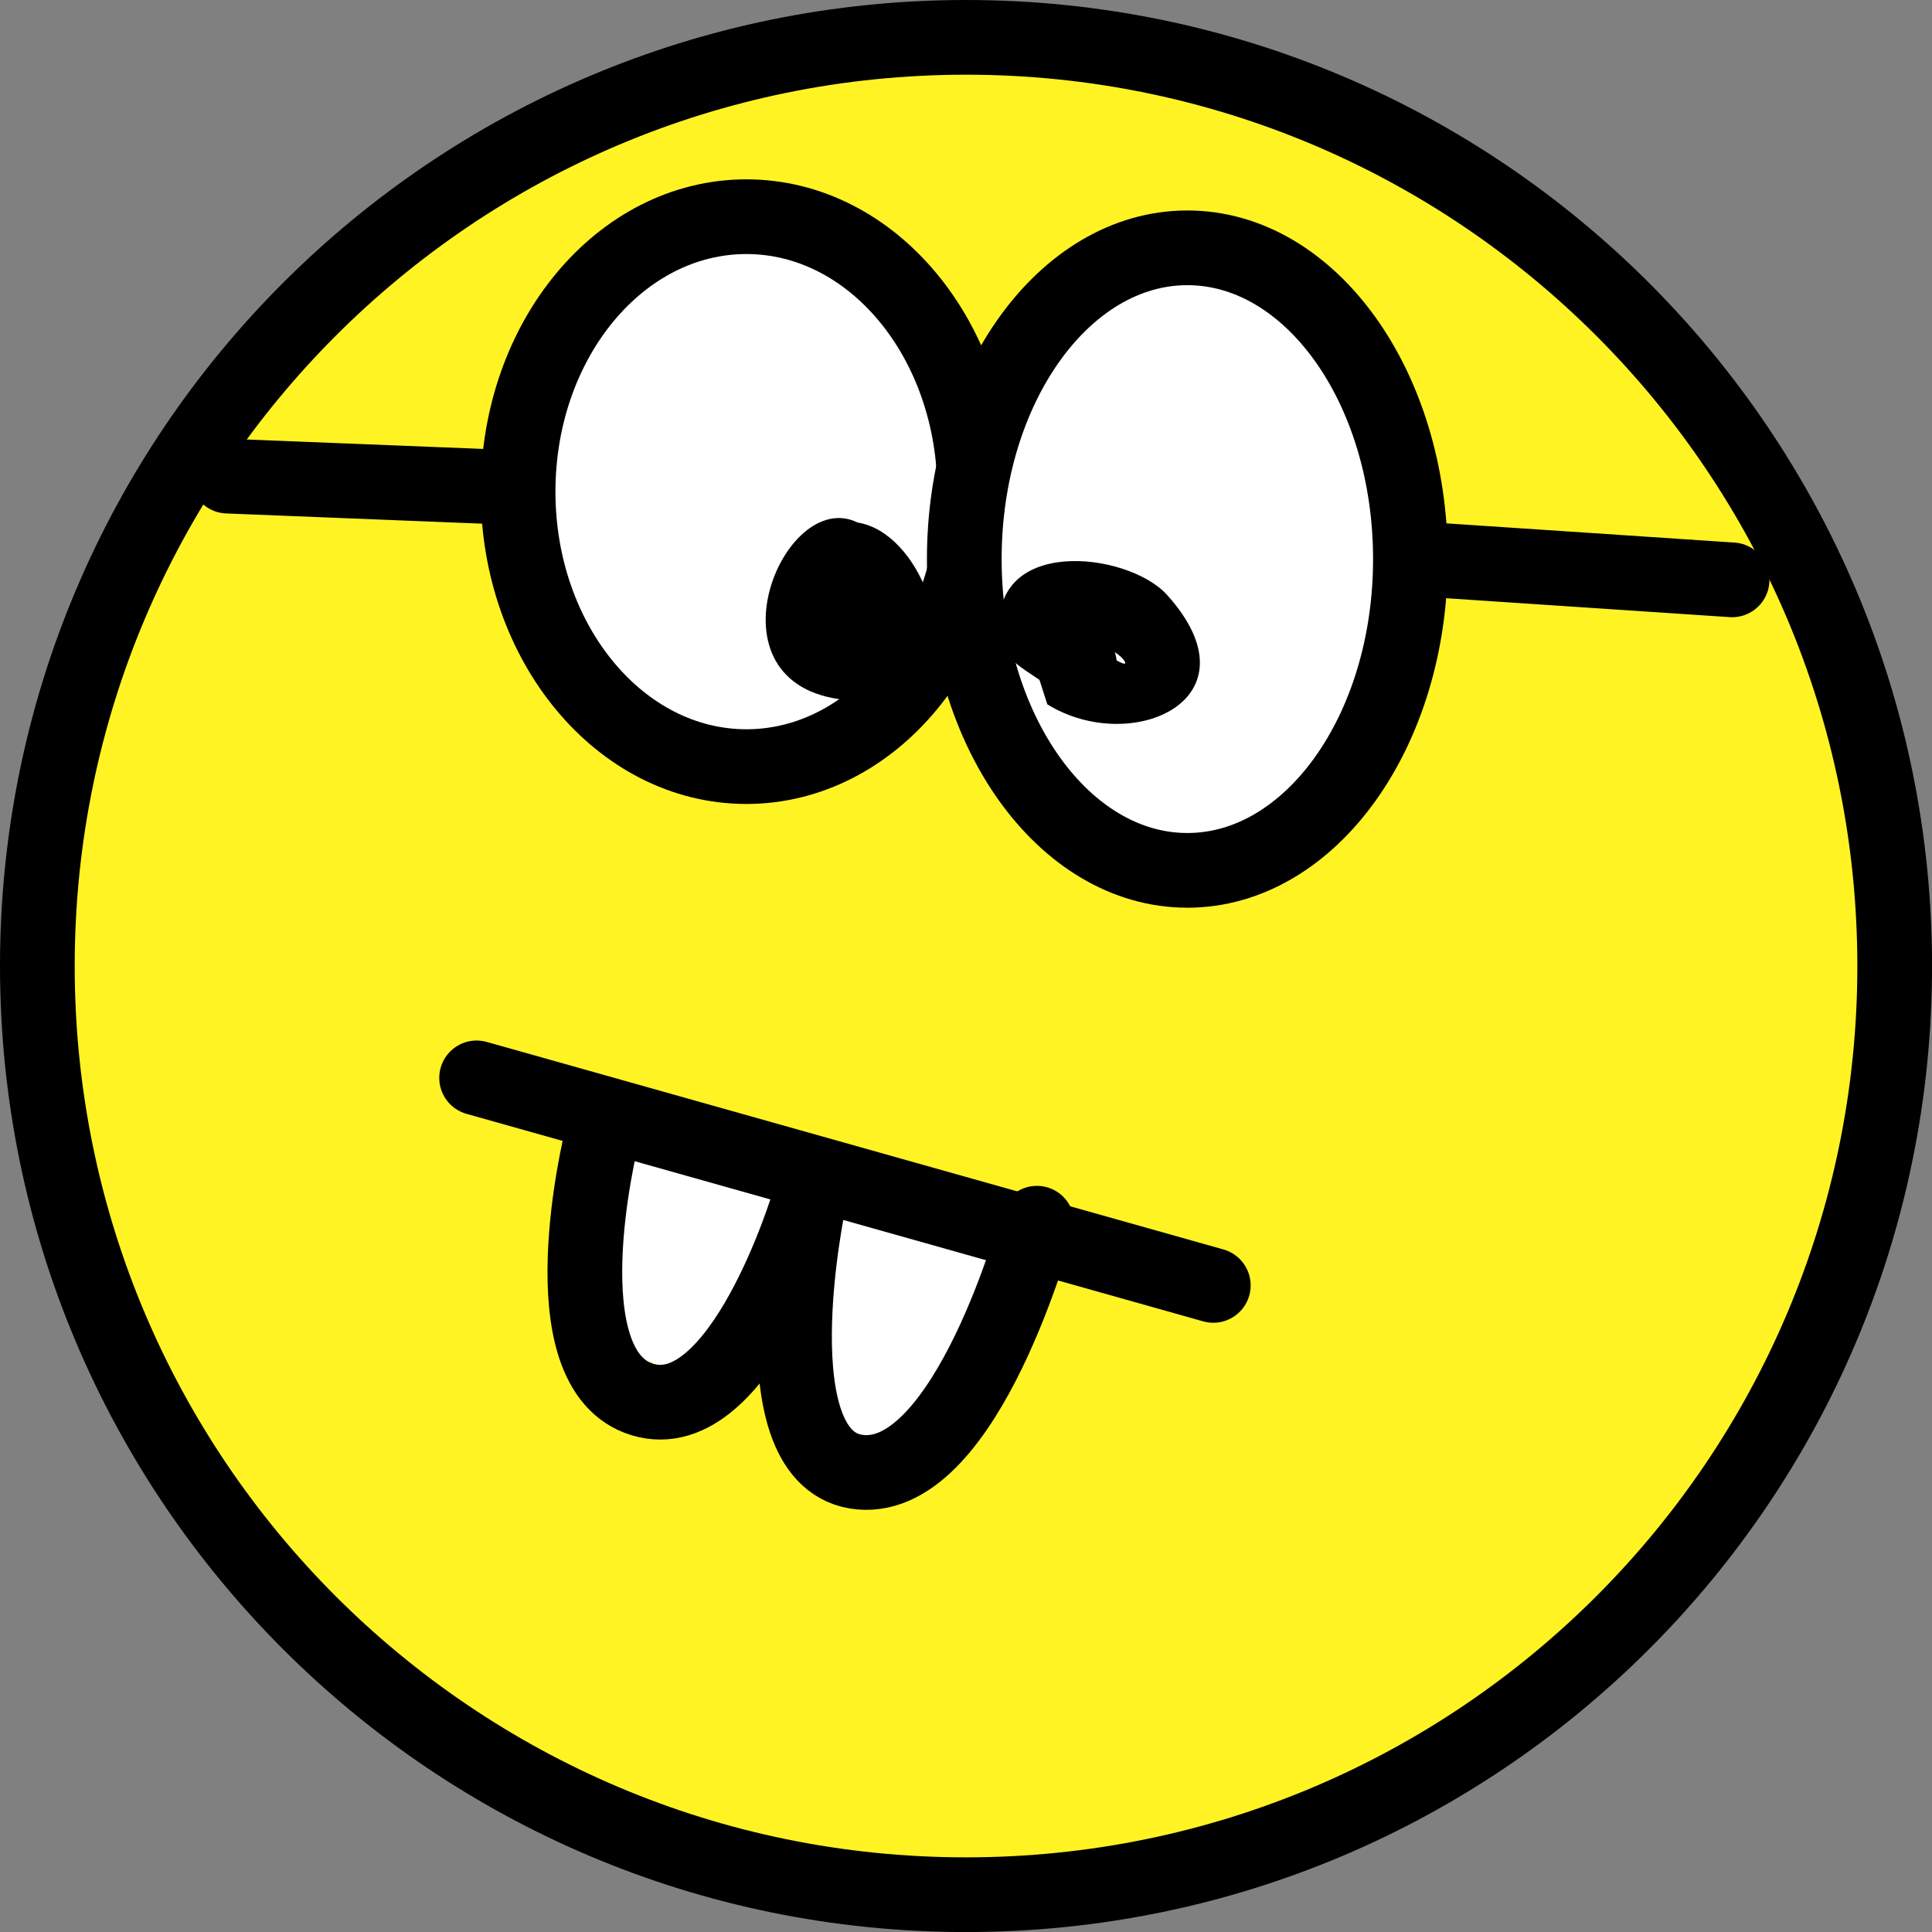
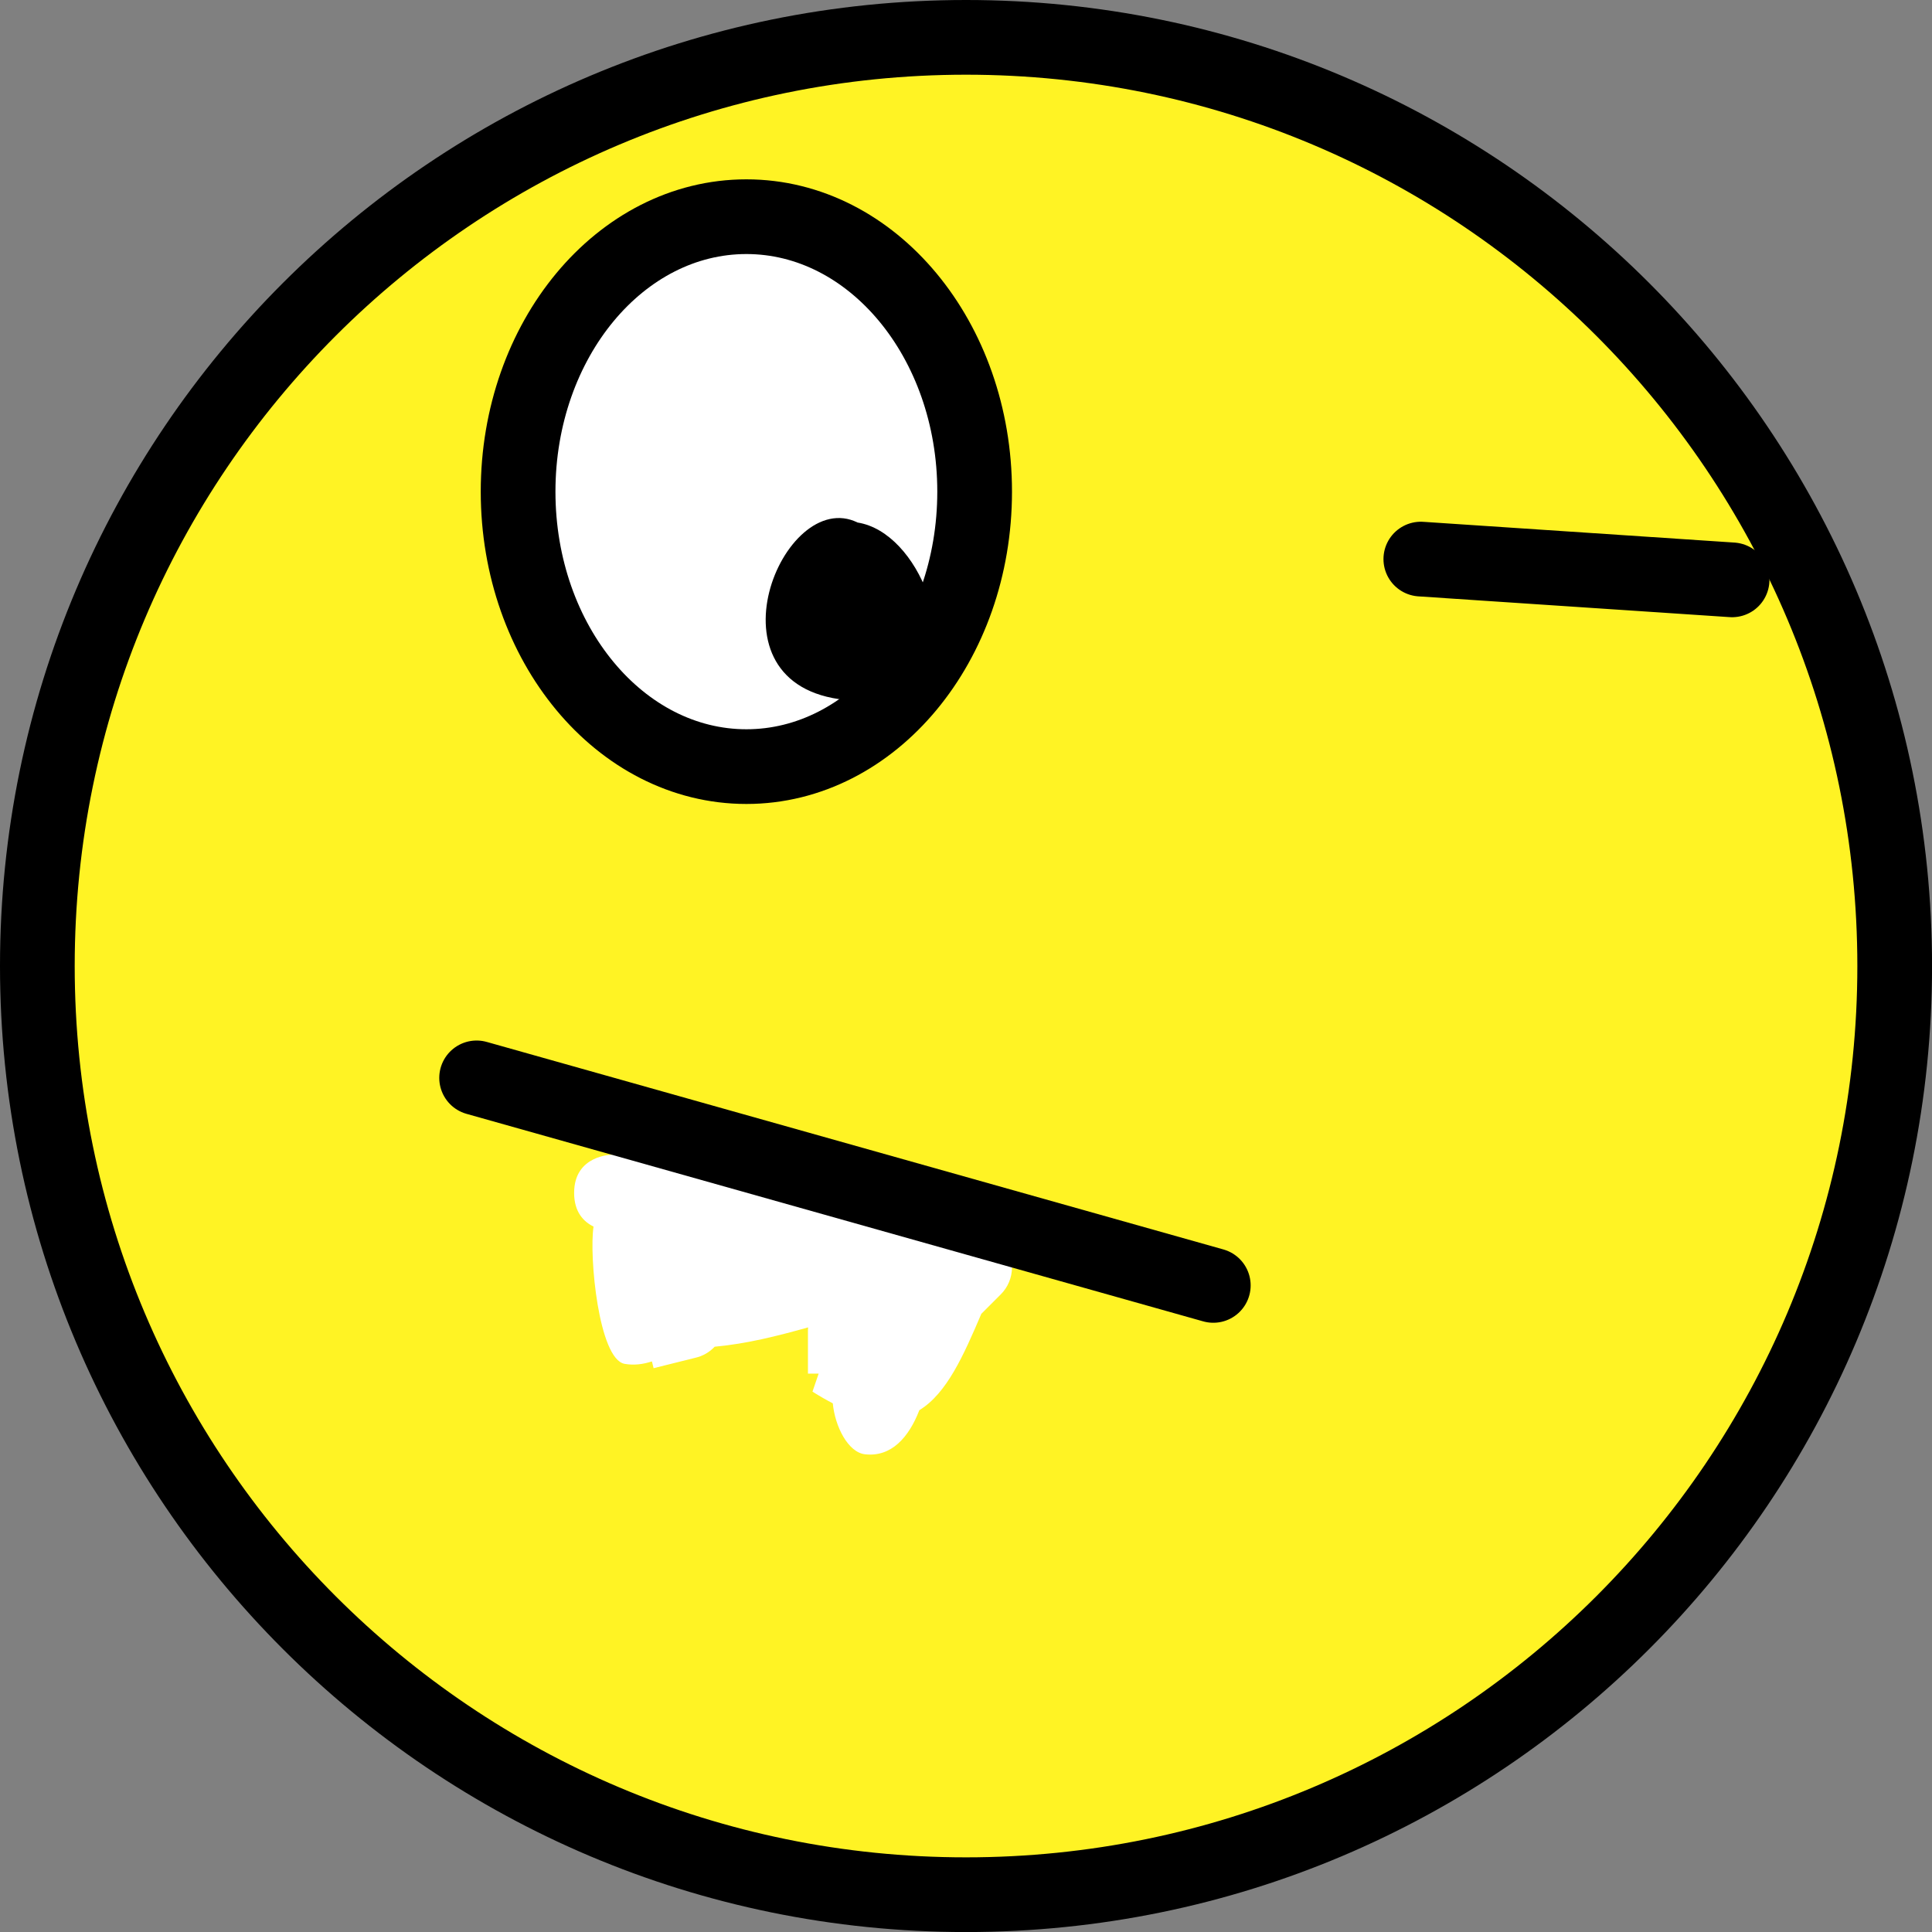
<svg xmlns="http://www.w3.org/2000/svg" version="1.1" width="38.793" height="38.793" viewBox="0,0,38.793,38.793">
  <rect x="0" y="0" width="38.793" height="38.793" fill="#808080" stroke="none" />
  <g transform="translate(-220.603,-160.603)">
    <g data-paper-data="{&quot;isPaintingLayer&quot;:true}" fill-rule="nonzero" stroke-linejoin="miter" stroke-miterlimit="10" stroke-dasharray="" stroke-dashoffset="0" style="mix-blend-mode: normal">
      <path d="M221.353,180c0,-10.298 8.348,-18.647 18.647,-18.647c10.298,0 18.647,8.348 18.647,18.647c0,10.298 -8.348,18.647 -18.647,18.647c-10.298,0 -18.647,-8.348 -18.647,-18.647z" fill="#fff324" stroke="#000000" stroke-width="1.5" stroke-linecap="butt" />
      <path d="M232.52,185.231c-0.194,-0.095 -0.389,-0.287 -0.389,-0.675c0,-0.768 0.768,-0.768 0.768,-0.768c2.477,0 4.205,0.944 6.472,1.494h0.784c0.424,0 0.768,0.344 0.768,0.768c0,0.212 -0.086,0.404 -0.225,0.543l-0.391,0.391c-0.357,0.837 -0.694,1.599 -1.244,1.934c-0.212,0.549 -0.565,0.945 -1.09,0.886c-0.343,-0.038 -0.605,-0.562 -0.648,-1.023c-0.129,-0.067 -0.265,-0.145 -0.408,-0.235l0.124,-0.362h-0.215c0,0 0,-0.854 0,-0.854c0,-0.025 0.001,-0.05 0.004,-0.074c-0.622,0.173 -1.222,0.327 -1.877,0.388c-0.103,0.109 -0.237,0.188 -0.388,0.222l-0.838,0.209l-0.034,-0.136c-0.178,0.058 -0.359,0.082 -0.548,0.049c-0.52,-0.092 -0.716,-2.159 -0.624,-2.758z" fill="#ffffff" stroke="none" stroke-width="0.5" stroke-linecap="butt" />
      <path d="M230.173,182.246l14.792,4.167" fill="none" stroke="#000000" stroke-width="1.5" stroke-linecap="round" />
-       <path d="M232.673,183.496c0,0 -1.138,4.617 0.833,5.209c1.972,0.592 3.333,-3.958 3.333,-3.958c0,0 -1.102,5.222 1.042,5.417c2.144,0.195 3.542,-5 3.542,-5" fill="none" stroke="#000000" stroke-width="1.5" stroke-linecap="round" />
      <path d="M240.173,170.475c0,3.049 -2.052,5.521 -4.583,5.521c-2.531,0 -4.584,-2.472 -4.584,-5.521c0,-3.049 2.052,-5.521 4.584,-5.521c2.531,0 4.583,2.472 4.583,5.521z" fill="#ffffff" stroke="#000000" stroke-width="1.5" stroke-linecap="butt" />
-       <path d="M239.965,171.829c0,3.452 2.005,6.25 4.479,6.25c2.474,0 4.479,-2.798 4.479,-6.25c0,-3.452 -2.005,-6.25 -4.479,-6.25c-2.474,0 -4.479,2.798 -4.479,6.25z" fill="#ffffff" stroke="#000000" stroke-width="1.5" stroke-linecap="butt" />
-       <path d="M230.381,170.371l-5.209,-0.208" fill="none" stroke="#000000" stroke-width="1.5" stroke-linecap="round" />
      <path d="M249.132,171.829l6.25,0.417" fill="none" stroke="#000000" stroke-width="1.5" stroke-linecap="round" />
      <path d="M237.823,171.095c1.245,0.197 2.084,2.478 1.214,3.348c-0.347,0.347 -0.967,0.263 -1.455,0.214c-2.912,-0.289 -1.257,-4.3 0.241,-3.562z" fill="#000000" stroke="none" stroke-width="0.5" stroke-linecap="butt" />
-       <path d="M241.475,174.254c-0.351,-0.237 -0.741,-0.453 -0.791,-0.84c-0.263,-2.063 2.561,-1.744 3.353,-0.865c1.889,2.097 -0.718,3.242 -2.405,2.196zM242.987,173.697c0.018,0.052 0.031,0.107 0.036,0.167c0.133,0.073 0.216,0.098 0.153,0.002c-0.034,-0.051 -0.102,-0.109 -0.188,-0.169z" fill="#000000" stroke="none" stroke-width="0.5" stroke-linecap="butt" />
    </g>
  </g>
</svg>